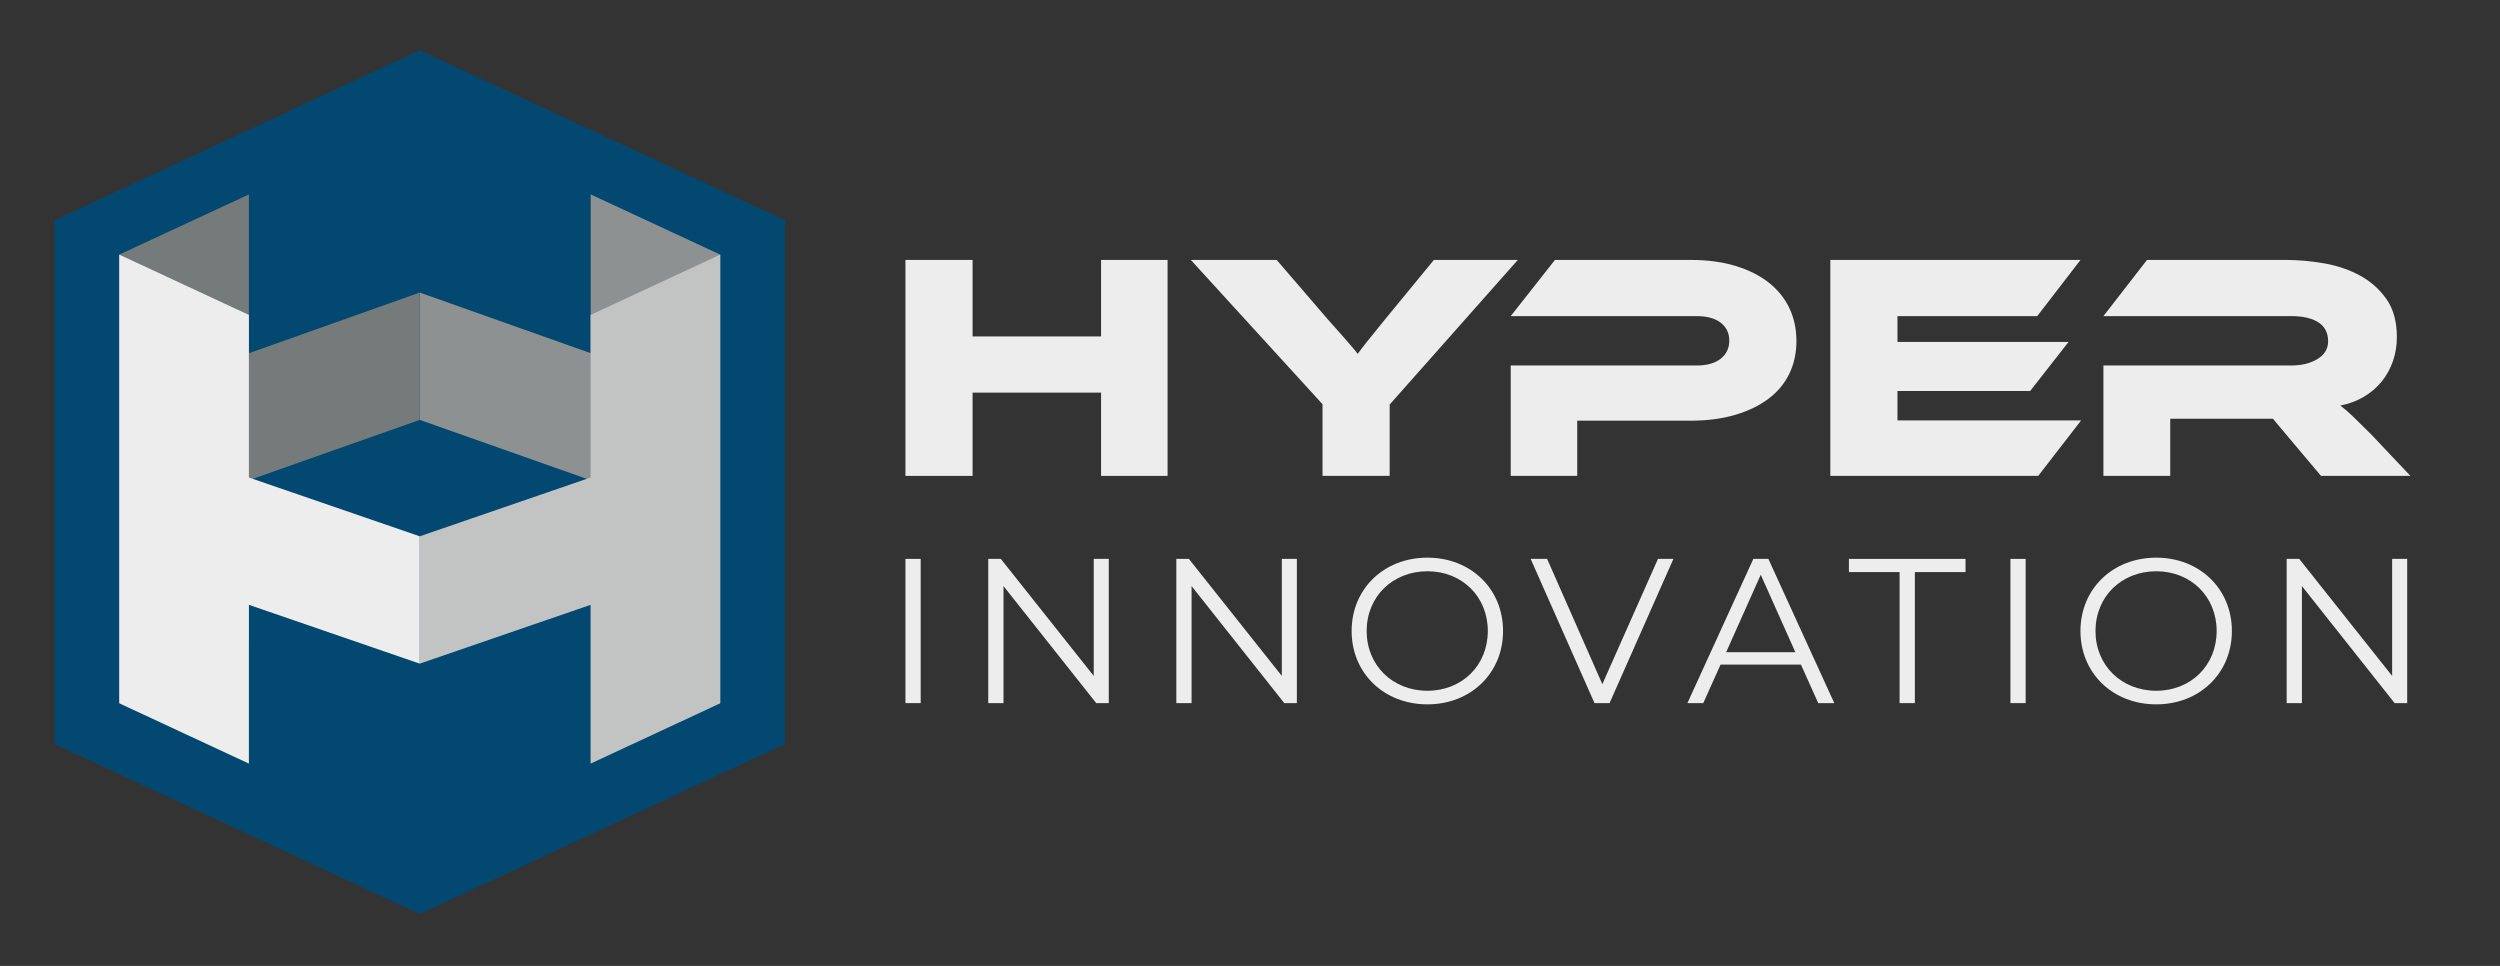
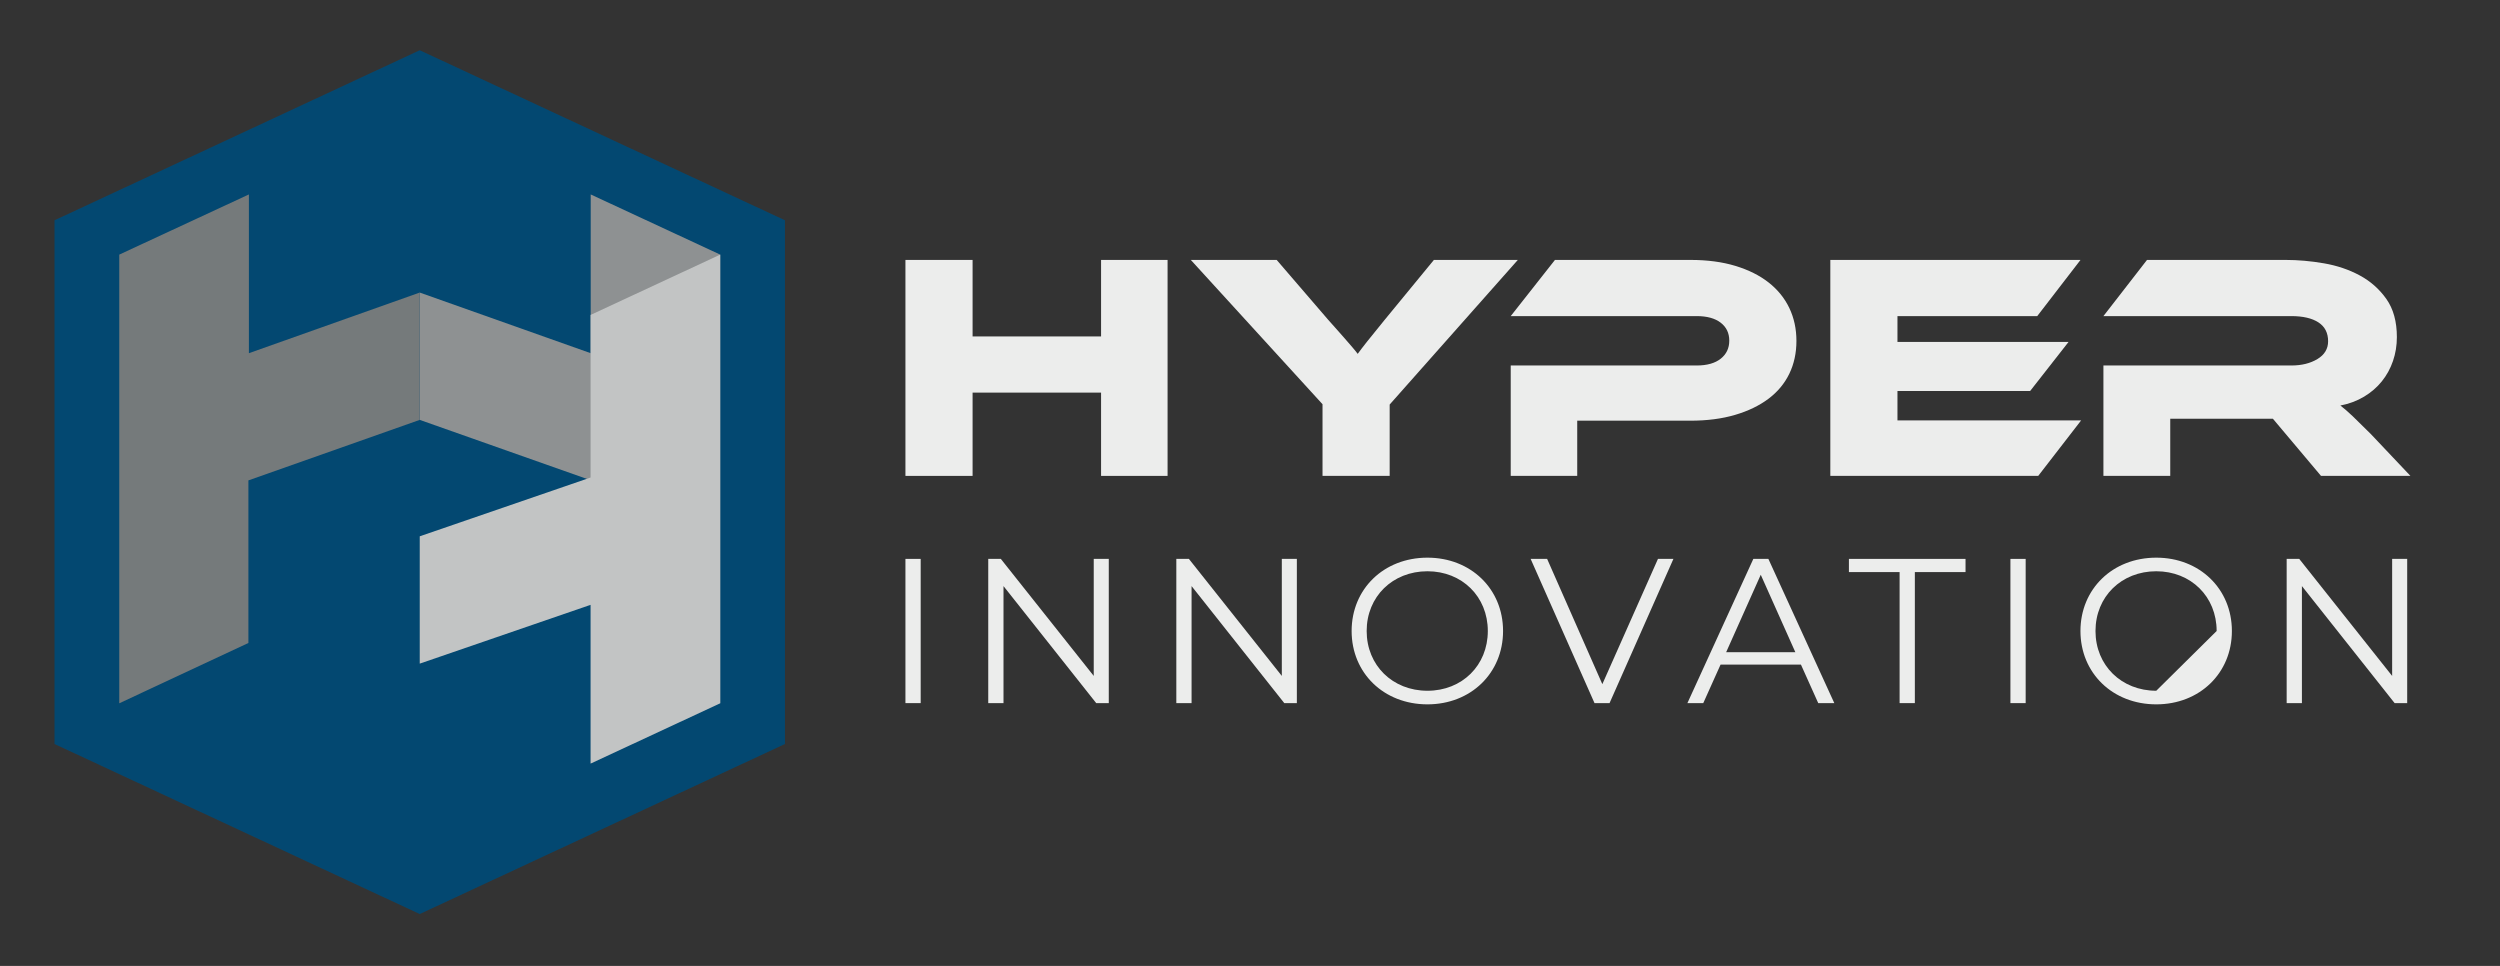
<svg xmlns="http://www.w3.org/2000/svg" width="100%" height="100%" viewBox="0 0 440 170" version="1.1" xml:space="preserve" style="fill-rule:evenodd;clip-rule:evenodd;stroke-linejoin:round;stroke-miterlimit:2;">
  <rect x="0" y="0" width="440" height="170" fill="#333333" stroke="none" />
  <g transform="matrix(0.611,0,0,0.611,-16.901,-9.194)">
    <g>
      <path d="M148.567,29.518L43.363,78.501L43.363,229.357L148.567,278.339L253.771,229.357L253.771,78.501L148.567,29.518Z" style="fill:rgb(3,72,113);fill-rule:nonzero;" />
      <path d="M197.92,153.424L197.92,200.255L235.12,217.631L235.12,88.391L197.814,71.054L197.814,116.785L148.567,99.318L148.567,135.995L197.92,153.424Z" style="fill:rgb(142,145,146);fill-rule:nonzero;" />
      <path d="M99.214,153.424L99.214,200.255L62.014,217.631L62.014,88.391L99.357,71.054L99.357,116.785L148.567,99.318L148.567,135.995L99.214,153.424Z" style="fill:rgb(117,122,123);fill-rule:nonzero;" />
      <path d="M197.777,152.598L197.777,105.766L235.12,88.391L235.12,217.631L197.777,235.006L197.777,189.274L148.567,206.208L148.567,169.532L197.777,152.598Z" style="fill:rgb(194,196,196);fill-rule:nonzero;" />
-       <path d="M99.357,152.598L99.357,105.766L62.014,88.391L62.014,217.631L99.357,235.006L99.357,189.274L148.567,206.208L148.567,169.532L99.357,152.598Z" style="fill:rgb(236,237,236);fill-rule:nonzero;" />
      <rect x="288.475" y="176.038" width="4.392" height="41.544" style="fill:rgb(236,237,236);fill-rule:nonzero;" />
      <path d="M347.048,176.038L347.048,217.582L343.427,217.582L316.721,183.872L316.721,217.582L312.329,217.582L312.329,176.038L315.949,176.038L342.715,209.748L342.715,176.038L347.048,176.038Z" style="fill:rgb(236,237,236);fill-rule:nonzero;" />
      <path d="M401.222,176.038L401.222,217.582L397.602,217.582L370.896,183.872L370.896,217.582L366.504,217.582L366.504,176.038L370.124,176.038L396.89,209.748L396.89,176.038L401.222,176.038Z" style="fill:rgb(236,237,236);fill-rule:nonzero;" />
      <path d="M456.23,196.81C456.23,186.9 448.811,179.6 438.84,179.6C428.811,179.6 421.333,186.9 421.333,196.81C421.333,206.722 428.811,214.021 438.84,214.021C448.811,214.021 456.23,206.722 456.23,196.81ZM417,196.81C417,184.703 426.259,175.683 438.84,175.683C451.303,175.683 460.621,184.644 460.621,196.81C460.621,208.977 451.303,217.938 438.84,217.938C426.259,217.938 417,208.917 417,196.81Z" style="fill:rgb(236,237,236);fill-rule:nonzero;" />
      <path d="M509.694,176.038L491.295,217.582L486.964,217.582L468.565,176.038L473.313,176.038L489.218,212.121L505.242,176.038L509.694,176.038Z" style="fill:rgb(236,237,236);fill-rule:nonzero;" />
      <path d="M544.82,202.924L534.85,180.609L524.88,202.924L544.82,202.924ZM546.424,206.484L523.276,206.484L518.292,217.582L513.722,217.582L532.714,176.038L537.047,176.038L556.038,217.582L551.408,217.582L546.424,206.484Z" style="fill:rgb(236,237,236);fill-rule:nonzero;" />
      <path d="M574.846,179.836L560.245,179.836L560.245,176.038L593.837,176.038L593.837,179.836L579.237,179.836L579.237,217.582L574.846,217.582L574.846,179.836Z" style="fill:rgb(236,237,236);fill-rule:nonzero;" />
      <rect x="606.767" y="176.038" width="4.392" height="41.544" style="fill:rgb(236,237,236);fill-rule:nonzero;" />
-       <path d="M666.171,196.81C666.171,186.9 658.752,179.6 648.781,179.6C638.752,179.6 631.274,186.9 631.274,196.81C631.274,206.722 638.752,214.021 648.781,214.021C658.752,214.021 666.171,206.722 666.171,196.81ZM626.941,196.81C626.941,184.703 636.2,175.683 648.781,175.683C661.244,175.683 670.562,184.644 670.562,196.81C670.562,208.977 661.244,217.938 648.781,217.938C636.2,217.938 626.941,208.917 626.941,196.81Z" style="fill:rgb(236,237,236);fill-rule:nonzero;" />
+       <path d="M666.171,196.81C666.171,186.9 658.752,179.6 648.781,179.6C638.752,179.6 631.274,186.9 631.274,196.81C631.274,206.722 638.752,214.021 648.781,214.021ZM626.941,196.81C626.941,184.703 636.2,175.683 648.781,175.683C661.244,175.683 670.562,184.644 670.562,196.81C670.562,208.977 661.244,217.938 648.781,217.938C636.2,217.938 626.941,208.917 626.941,196.81Z" style="fill:rgb(236,237,236);fill-rule:nonzero;" />
      <path d="M721.058,176.038L721.058,217.582L717.438,217.582L690.732,183.872L690.732,217.582L686.34,217.582L686.34,176.038L689.96,176.038L716.725,209.748L716.725,176.038L721.058,176.038Z" style="fill:rgb(236,237,236);fill-rule:nonzero;" />
      <path d="M363.983,152.13L344.827,152.13L344.827,128.139L307.817,128.139L307.817,152.13L288.475,152.13L288.475,89.921L307.817,89.921L307.817,111.959L344.827,111.959L344.827,89.921L363.983,89.921L363.983,152.13Z" style="fill:rgb(236,237,236);fill-rule:nonzero;" />
      <path d="M464.875,89.921L427.958,131.579L427.958,152.13L408.617,152.13L408.617,131.486L370.677,89.921L395.412,89.921L410.291,107.215C410.786,107.775 411.437,108.503 412.243,109.402C413.048,110.301 413.885,111.246 414.754,112.238C415.622,113.231 416.428,114.161 417.172,115.028C417.916,115.896 418.442,116.547 418.753,116.98C419.372,116.113 420.271,114.935 421.449,113.447C422.626,111.959 424.332,109.852 426.563,107.123L440.698,89.921L464.875,89.921Z" style="fill:rgb(236,237,236);fill-rule:nonzero;" />
      <path d="M545.126,113.261C545.126,116.733 544.443,119.878 543.08,122.699C541.716,125.52 539.716,127.923 537.082,129.906C534.446,131.891 531.238,133.44 527.457,134.554C523.676,135.67 519.367,136.23 514.531,136.23L481.985,136.23L481.985,152.13L462.829,152.13L462.829,120.328L516.392,120.328C519.367,120.328 521.677,119.677 523.318,118.375C524.961,117.074 525.783,115.338 525.783,113.167C525.783,110.998 524.961,109.278 523.318,108.006C521.677,106.737 519.367,106.101 516.392,106.101L462.829,106.101L475.57,89.921L514.625,89.921C519.461,89.921 523.768,90.494 527.55,91.64C531.332,92.789 534.525,94.385 537.129,96.43C539.732,98.475 541.716,100.924 543.08,103.775C544.443,106.628 545.126,109.789 545.126,113.261Z" style="fill:rgb(236,237,236);fill-rule:nonzero;" />
      <path d="M627.143,136.136L614.775,152.13L554.889,152.13L554.889,89.921L626.956,89.921L614.496,106.101L574.231,106.101L574.231,113.539L623.515,113.539L612.449,127.674L574.231,127.674L574.231,136.136L627.143,136.136Z" style="fill:rgb(236,237,236);fill-rule:nonzero;" />
      <path d="M721.991,152.13L696.233,152.13L682.378,135.67L652.807,135.67L652.807,152.13L633.557,152.13L633.557,120.328L687.678,120.328C690.653,120.328 693.164,119.708 695.21,118.467C697.256,117.229 698.279,115.525 698.279,113.353C698.279,110.935 697.349,109.122 695.489,107.913C693.63,106.704 691.025,106.101 687.678,106.101L633.557,106.101L646.112,89.921L686.097,89.921C689.63,89.921 693.288,90.246 697.07,90.896C700.85,91.548 704.291,92.711 707.391,94.385C710.491,96.057 713.048,98.322 715.063,101.171C717.078,104.024 718.085,107.681 718.085,112.145C718.085,114.563 717.713,116.857 716.969,119.026C716.226,121.197 715.157,123.149 713.762,124.884C712.367,126.621 710.66,128.092 708.647,129.301C706.632,130.51 704.354,131.363 701.813,131.858C702.866,132.665 704.044,133.688 705.345,134.926C706.648,136.167 708.383,137.871 710.553,140.041L721.991,152.13Z" style="fill:rgb(236,237,236);fill-rule:nonzero;" />
    </g>
  </g>
</svg>